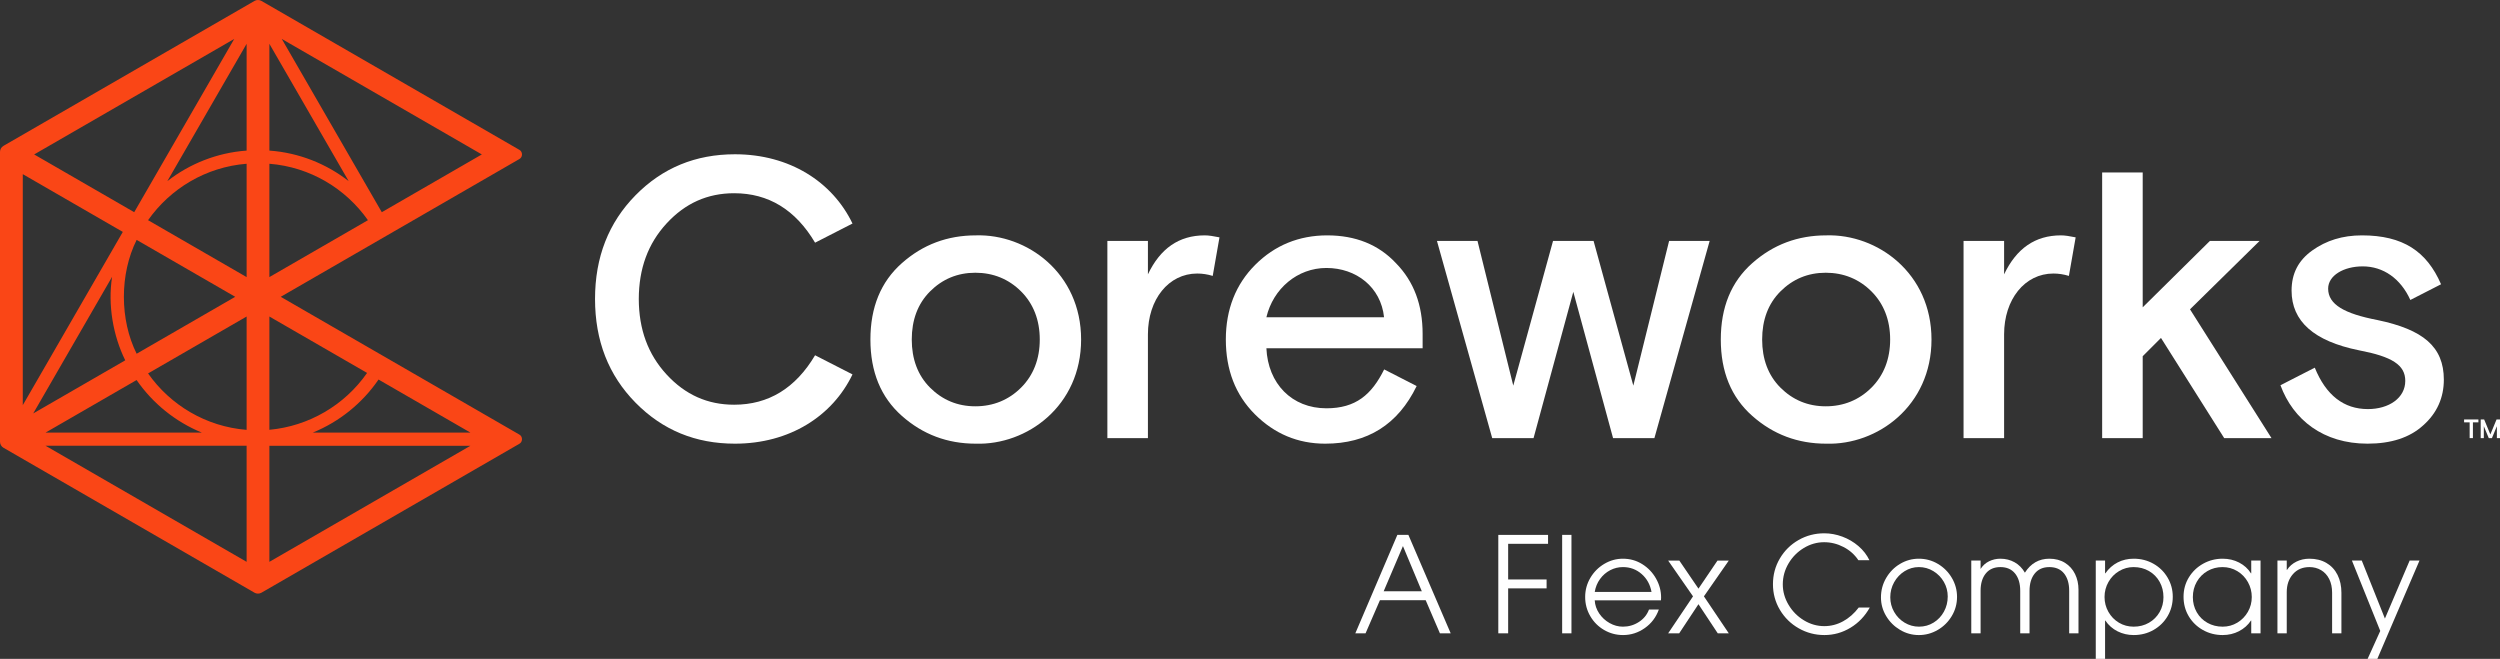
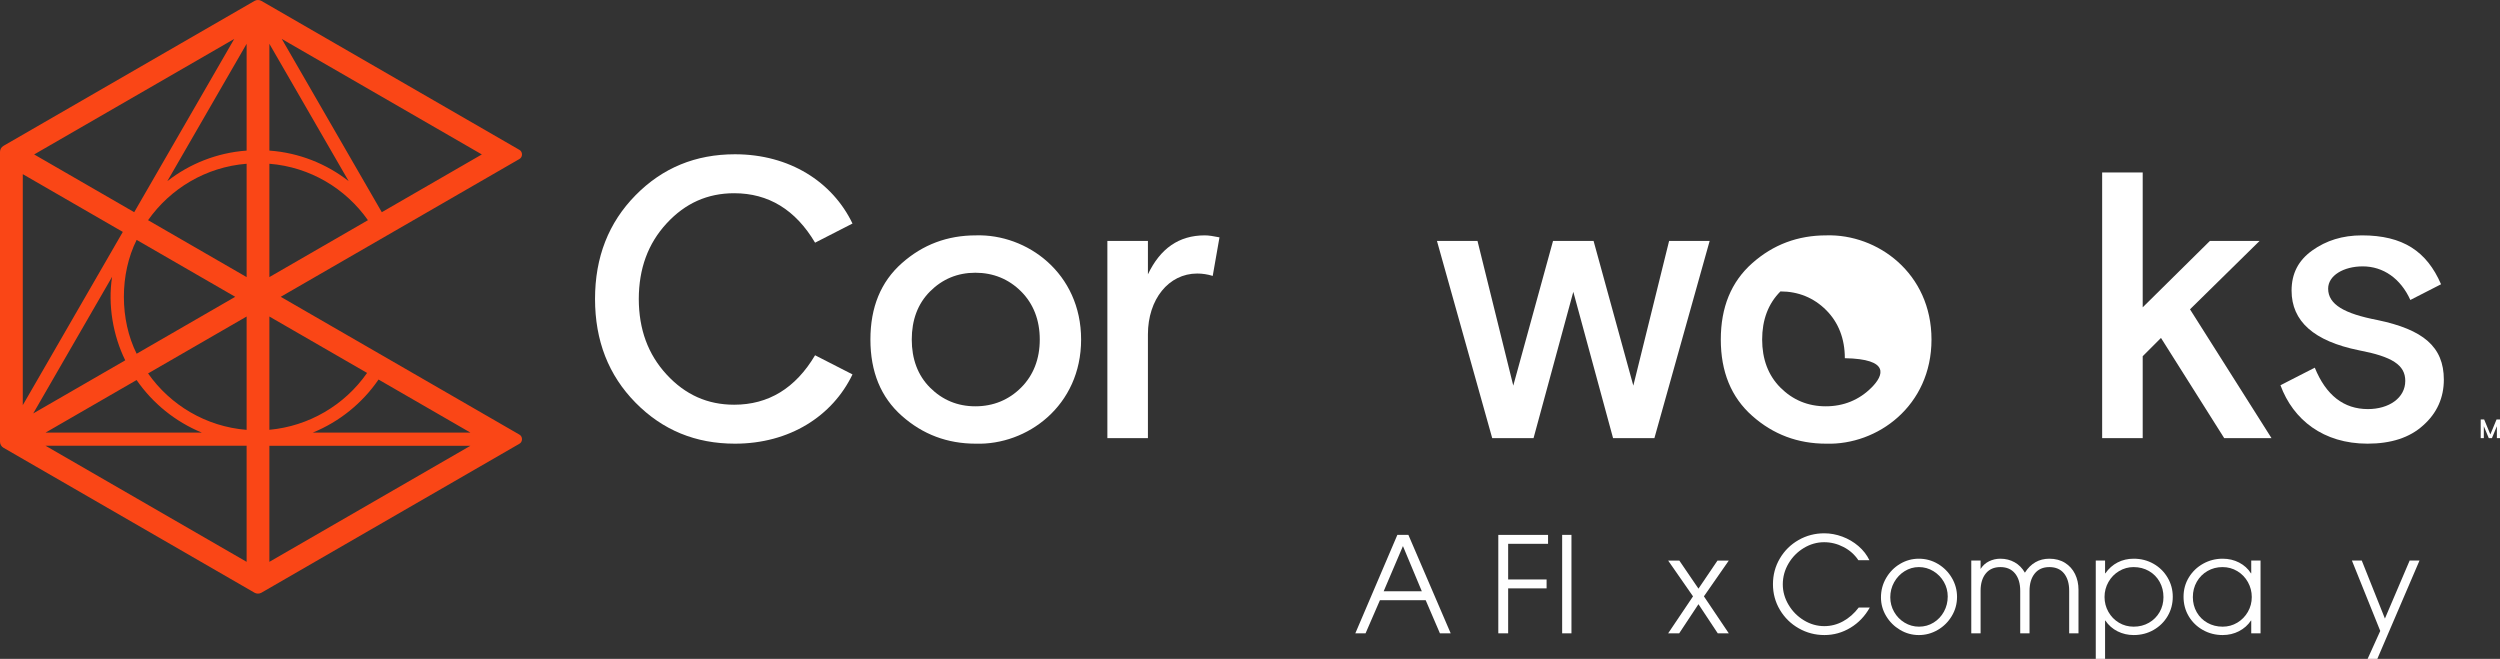
<svg xmlns="http://www.w3.org/2000/svg" version="1.1" id="Layer_1" x="0px" y="0px" viewBox="0 0 378.796 99.829" style="enable-background:new 0 0 378.796 99.829;" xml:space="preserve">
  <rect x="0" y="0" width="378.796" height="99.829" fill="#333333" stroke="none" />
  <style type="text/css">
	.Drop_x0020_Shadow{fill:none;}
	.Round_x0020_Corners_x0020_2_x0020_pt{fill:#FFFFFF;stroke:#231F20;stroke-miterlimit:10;}
	.Live_x0020_Reflect_x0020_X{fill:none;}
	.Bevel_x0020_Soft{fill:url(#SVGID_1_);}
	.Dusk{fill:#FFFFFF;}
	.Foliage_GS{fill:#FEDC00;}
	.Pompadour_GS{fill-rule:evenodd;clip-rule:evenodd;fill:#44ACE2;}
	.st0{fill:#FA4616;}
	.st1{fill:#FFFFFF;}
</style>
  <linearGradient id="SVGID_1_" gradientUnits="userSpaceOnUse" x1="184.999" y1="44.99" x2="185.706" y2="45.697">
    <stop offset="0" style="stop-color:#DFDFE3" />
    <stop offset="0.178" style="stop-color:#DBDBDF" />
    <stop offset="0.36" style="stop-color:#CFD0D3" />
    <stop offset="0.544" style="stop-color:#BABCBF" />
    <stop offset="0.729" style="stop-color:#9DA1A3" />
    <stop offset="0.914" style="stop-color:#797F80" />
    <stop offset="1" style="stop-color:#656C6D" />
  </linearGradient>
  <g>
    <g>
      <path class="st0" d="M78.694,65.847L42.537,44.972l36.157-20.875c0.529-0.282,0.53-1.111,0-1.393    L39.613,0.14c-0.319-0.187-0.733-0.187-1.051,0L0.525,22.101C0.202,22.288,0,22.637,0,23.011v43.922    c0,0.375,0.202,0.723,0.525,0.91l38.037,21.961c0.318,0.186,0.732,0.186,1.051,0l39.08-22.563    C79.224,66.958,79.224,66.129,78.694,65.847z M35.49,5.899L20.334,32.151L5.177,23.4L35.49,5.899z     M20.705,36.348l14.936,8.624l-14.936,8.624C18.124,48.426,18.124,41.518,20.705,36.348z     M30.58,65.546H6.905l13.791-7.963C23.136,61.111,26.564,63.898,30.58,65.546z M3.452,26.388    l15.156,8.751L3.452,61.39V26.388z M16.984,41.942c-0.665,4.286,0.15,8.909,1.99,12.653    L5.032,62.645L16.984,41.942z M37.367,85.129L6.905,67.541h30.462V85.129z M37.367,65.133    c-6.17-0.494-11.561-3.757-14.933-8.552l14.933-8.622V65.133z M37.367,41.985l-14.933-8.622    c3.372-4.795,8.764-8.058,14.933-8.552V41.985z M37.367,22.816    c-4.51,0.329-8.643,2.001-12.011,4.627L37.367,6.639V22.816z M73.006,23.4l-15.157,8.751    L42.693,5.899L73.006,23.4z M40.816,6.639l12.012,20.804c-3.368-2.626-7.502-4.299-12.012-4.627    V6.639z M40.816,24.811c6.17,0.494,11.561,3.757,14.933,8.552l-14.933,8.622V24.811z M40.816,47.959    L55.619,56.506c-3.416,4.909-8.858,8.073-14.803,8.616V47.959z M40.816,85.129v-17.587H71.277    L40.816,85.129z M47.398,65.546c3.989-1.634,7.473-4.411,9.957-8.038l13.922,8.038H47.398z" />
    </g>
  </g>
  <path class="st1" d="M147.846,35.663c-4.277,0-8.011,1.385-11.203,4.216  c-3.193,2.831-4.759,6.685-4.759,11.565c0,4.879,1.566,8.734,4.759,11.565  c3.192,2.831,6.926,4.216,11.203,4.216c7.771,0.241,15.962-5.722,15.962-15.781  C163.809,41.385,155.617,35.422,147.846,35.663z M154.713,58.732c-1.867,1.867-4.216,2.831-6.926,2.831  c-2.711,0-4.999-0.964-6.867-2.831c-1.867-1.867-2.771-4.337-2.771-7.288  c0-2.952,0.904-5.421,2.771-7.288c1.867-1.867,4.156-2.831,6.867-2.831  c2.71,0,5.059,0.964,6.926,2.831c1.867,1.867,2.831,4.336,2.831,7.288  C157.544,54.395,156.58,56.865,154.713,58.732z" />
  <path class="st1" d="M173.931,41.566v-5.06h-6.144V66.382h6.144V50.661c0-5.3,3.132-9.216,7.469-9.216  c0.783,0,1.566,0.12,2.349,0.361l1.025-5.843c-0.904-0.181-1.627-0.301-2.229-0.301  C178.628,35.663,175.799,37.651,173.931,41.566z" />
  <polygon class="st1" points="247.479,58.431 241.456,36.506 235.313,36.506 229.289,58.431 223.868,36.506   217.725,36.506 226.097,66.382 232.361,66.382 238.385,44.216 244.408,66.382 250.673,66.382   259.044,36.506 252.9,36.506 " />
-   <path class="st1" d="M276.695,35.663c-4.277,0-8.011,1.385-11.203,4.216  c-3.193,2.831-4.759,6.685-4.759,11.565c0,4.879,1.566,8.734,4.759,11.565  c3.192,2.831,6.926,4.216,11.203,4.216c7.771,0.241,15.962-5.722,15.962-15.781  C292.657,41.385,284.466,35.422,276.695,35.663z M283.562,58.732c-1.867,1.867-4.216,2.831-6.926,2.831  c-2.71,0-4.999-0.964-6.866-2.831c-1.867-1.867-2.771-4.337-2.771-7.288  c0-2.952,0.904-5.421,2.771-7.288c1.867-1.867,4.156-2.831,6.866-2.831  c2.711,0,5.059,0.964,6.926,2.831c1.867,1.867,2.831,4.336,2.831,7.288  C286.393,54.395,285.429,56.865,283.562,58.732z" />
-   <path class="st1" d="M303.658,41.566v-5.06h-6.144V66.382h6.144V50.661c0-5.3,3.131-9.216,7.469-9.216  c0.782,0,1.566,0.12,2.349,0.361l1.024-5.843c-0.903-0.181-1.626-0.301-2.228-0.301  C308.355,35.663,305.525,37.651,303.658,41.566z" />
+   <path class="st1" d="M276.695,35.663c-4.277,0-8.011,1.385-11.203,4.216  c-3.193,2.831-4.759,6.685-4.759,11.565c0,4.879,1.566,8.734,4.759,11.565  c3.192,2.831,6.926,4.216,11.203,4.216c7.771,0.241,15.962-5.722,15.962-15.781  C292.657,41.385,284.466,35.422,276.695,35.663z M283.562,58.732c-1.867,1.867-4.216,2.831-6.926,2.831  c-2.71,0-4.999-0.964-6.866-2.831c-1.867-1.867-2.771-4.337-2.771-7.288  c0-2.952,0.904-5.421,2.771-7.288c2.711,0,5.059,0.964,6.926,2.831c1.867,1.867,2.831,4.336,2.831,7.288  C286.393,54.395,285.429,56.865,283.562,58.732z" />
  <polygon class="st1" points="342.367,36.506 334.838,36.506 324.659,46.565 324.659,26.132 318.515,26.132   318.515,66.382 324.659,66.382 324.659,53.974 327.429,51.203 337.006,66.382 344.173,66.382 331.826,46.867   " />
  <path class="st1" d="M111.24,29.278c5.188,0,9.289,2.485,12.259,7.493l5.67-2.901  c-3.041-6.334-9.554-10.495-17.809-10.495c-5.963,0-10.963,2.048-15.058,6.203  c-4.096,4.157-6.144,9.397-6.144,15.721c0,6.325,2.047,11.565,6.144,15.721  c4.095,4.156,9.095,6.204,15.058,6.204c8.255,0,14.768-4.161,17.809-10.495l-5.67-2.901  c-2.97,5.008-7.072,7.493-12.259,7.493c-4.035,0-7.409-1.506-10.24-4.578  c-2.817-3.058-4.201-6.835-4.213-11.445c0.013-4.61,1.396-8.387,4.213-11.445  C103.831,30.784,107.205,29.278,111.24,29.278z" />
  <path class="st1" d="M360.226,48.492c-5.001-0.963-7.47-2.349-7.47-4.758  c0-1.988,2.35-3.373,5.241-3.373c3.103,0,5.741,1.834,7.214,5.09l4.652-2.38  c-2.168-4.999-5.783-7.408-11.986-7.408c-2.952,0-5.421,0.783-7.529,2.289  c-2.107,1.506-3.132,3.494-3.132,6.083c0,4.638,3.374,7.65,10.18,9.035  c5.059,0.963,7.047,2.229,7.047,4.638c0,2.59-2.469,4.276-5.662,4.276  c-3.653,0-6.348-2.089-8.049-6.275l-5.202,2.661c1.927,5.24,6.505,8.854,13.191,8.854  c3.554,0,6.385-0.904,8.433-2.771c2.108-1.867,3.132-4.216,3.132-6.927  C370.285,52.528,367.152,49.939,360.226,48.492z" />
-   <path class="st1" d="M201.097,35.663c-4.277,0-7.951,1.506-10.902,4.457  c-2.952,2.951-4.458,6.746-4.458,11.324c0,4.578,1.447,8.372,4.397,11.323  c2.952,2.952,6.506,4.458,10.662,4.458c6.385,0,11.022-2.892,13.854-8.734l-4.922-2.518  c-1.902,3.825-4.299,5.892-8.751,5.892c-5.241,0-8.854-3.735-9.095-9.095h23.672v-2.168  c0-4.397-1.325-7.951-4.035-10.721C208.867,37.048,205.374,35.663,201.097,35.663z M191.881,48.071  c1.025-4.336,4.698-7.469,9.095-7.469c4.518,0,8.252,2.891,8.734,7.469H191.881z" />
-   <polygon class="st1" points="373.356,63.994 374.197,63.994 374.197,66.382 374.692,66.382 374.692,63.994   375.525,63.994 375.525,63.556 373.356,63.556 " />
  <polygon class="st1" points="378.274,63.556 377.334,65.824 376.394,63.556 375.872,63.556 375.872,66.382   376.345,66.382 376.345,64.58 377.094,66.382 377.574,66.382 378.323,64.58 378.323,66.382 378.796,66.382   378.796,63.556 " />
  <path class="st1" d="M209.085,90.942l-2.177,5.018h-1.551l6.368-14.913h1.673l6.408,14.913h-1.632  l-2.157-5.018H209.085z M215.434,89.591l-2.862-6.852l-2.922,6.852H215.434z" />
  <path class="st1" d="M234.559,81.047v1.35h-6.046v5.402h5.824v1.35h-5.824v6.812h-1.492V81.047H234.559z" />
  <path class="st1" d="M238.105,81.047v14.913h-1.41V81.047H238.105z" />
-   <path class="st1" d="M245.904,94.952c0.874,0,1.676-0.235,2.409-0.706c0.732-0.47,1.246-1.101,1.542-1.894  h1.491c-0.416,1.169-1.125,2.106-2.126,2.812c-1.001,0.705-2.099,1.058-3.294,1.058  c-1.035,0-1.992-0.255-2.872-0.766c-0.88-0.51-1.579-1.209-2.096-2.096  c-0.518-0.887-0.776-1.854-0.776-2.902c0-1.048,0.261-2.015,0.785-2.902  c0.525-0.887,1.226-1.592,2.106-2.116c0.88-0.524,1.823-0.786,2.831-0.786  c1.075,0,2.053,0.276,2.932,0.827s1.575,1.28,2.086,2.186c0.511,0.907,0.766,1.865,0.766,2.872  l-0.02,0.423h-10.037c0.041,0.713,0.266,1.374,0.675,1.985c0.409,0.611,0.938,1.099,1.583,1.461  C244.533,94.771,245.205,94.952,245.904,94.952z M245.904,85.924c-0.685,0-1.33,0.158-1.934,0.474  c-0.605,0.316-1.116,0.759-1.532,1.33c-0.417,0.571-0.686,1.227-0.807,1.965h8.606  c-0.202-1.115-0.702-2.022-1.501-2.721C247.936,86.274,246.992,85.924,245.904,85.924z" />
  <path class="st1" d="M254.428,95.96h-1.673l3.769-5.602l-3.769-5.421h1.693l2.902,4.253l2.881-4.253  h1.713l-3.769,5.421l3.769,5.602h-1.673l-2.922-4.414L254.428,95.96z" />
  <path class="st1" d="M276.435,96.222c-1.397,0-2.693-0.339-3.889-1.018  c-1.196-0.678-2.146-1.609-2.852-2.791c-0.706-1.182-1.058-2.479-1.058-3.889  c0-1.424,0.349-2.727,1.048-3.91c0.699-1.182,1.642-2.112,2.832-2.791  c1.189-0.678,2.489-1.017,3.899-1.017c0.913,0,1.824,0.168,2.731,0.503  c0.906,0.337,1.719,0.814,2.439,1.431c0.719,0.618,1.273,1.33,1.662,2.137h-1.673  c-0.564-0.847-1.313-1.512-2.248-1.996c-0.933-0.484-1.911-0.726-2.931-0.726  c-1.088,0-2.116,0.293-3.084,0.877c-0.967,0.584-1.74,1.367-2.318,2.347  c-0.577,0.981-0.867,2.035-0.867,3.164c0,1.088,0.293,2.123,0.877,3.104  c0.584,0.981,1.36,1.763,2.328,2.347c0.967,0.585,1.995,0.877,3.083,0.877  c1.008,0,1.958-0.245,2.852-0.736c0.893-0.49,1.682-1.185,2.368-2.086h1.673  c-0.726,1.304-1.7,2.325-2.922,3.063C279.162,95.853,277.846,96.222,276.435,96.222z" />
  <path class="st1" d="M285,90.519c0-1.061,0.261-2.041,0.785-2.942  c0.525-0.9,1.226-1.613,2.106-2.137c0.88-0.524,1.83-0.786,2.852-0.786  c1.048,0,2.015,0.266,2.902,0.797c0.887,0.531,1.588,1.239,2.106,2.126  c0.517,0.887,0.776,1.841,0.776,2.861c0,1.048-0.265,2.016-0.796,2.902  c-0.531,0.887-1.24,1.589-2.126,2.106c-0.887,0.518-1.841,0.777-2.861,0.777  c-1.022,0-1.972-0.262-2.852-0.786c-0.88-0.524-1.582-1.222-2.106-2.096  C285.262,92.467,285,91.526,285,90.519z M295.117,90.377c0-0.792-0.195-1.528-0.584-2.207  c-0.39-0.678-0.92-1.222-1.592-1.632c-0.672-0.41-1.404-0.615-2.196-0.615  c-0.78,0-1.501,0.209-2.167,0.625c-0.665,0.416-1.192,0.974-1.582,1.673s-0.584,1.458-0.584,2.277  c0,0.793,0.195,1.532,0.584,2.216c0.39,0.686,0.92,1.229,1.592,1.633  c0.672,0.403,1.397,0.604,2.177,0.604c0.806,0,1.542-0.204,2.207-0.615  c0.665-0.41,1.189-0.964,1.571-1.662C294.925,91.977,295.117,91.211,295.117,90.377z" />
  <path class="st1" d="M310.513,85.924c-0.954,0-1.693,0.326-2.216,0.977  c-0.525,0.652-0.786,1.528-0.786,2.63v6.428h-1.411v-6.449c0-1.101-0.261-1.975-0.785-2.62  c-0.525-0.645-1.263-0.967-2.217-0.967s-1.693,0.322-2.216,0.967c-0.525,0.645-0.786,1.519-0.786,2.62  v6.449h-1.411V84.936h1.411v1.27c0.322-0.511,0.749-0.897,1.28-1.159  c0.531-0.261,1.105-0.393,1.723-0.393c0.792,0,1.512,0.182,2.157,0.545  c0.645,0.363,1.162,0.887,1.551,1.572c0.9-1.411,2.136-2.117,3.708-2.117  c0.913,0,1.703,0.209,2.368,0.625c0.665,0.416,1.172,0.981,1.522,1.693  c0.349,0.713,0.524,1.506,0.524,2.378v6.61h-1.411v-6.469c0-1.088-0.259-1.955-0.776-2.6  C312.223,86.246,311.48,85.924,310.513,85.924z" />
  <path class="st1" d="M318.957,84.936v1.935h0.041c0.51-0.726,1.132-1.276,1.864-1.653  c0.732-0.376,1.542-0.564,2.429-0.564c1.101,0,2.102,0.255,3.002,0.766  c0.9,0.511,1.612,1.209,2.136,2.096c0.525,0.887,0.786,1.854,0.786,2.902  c0,1.074-0.259,2.052-0.776,2.932c-0.517,0.88-1.226,1.578-2.126,2.095  c-0.9,0.518-1.907,0.777-3.022,0.777c-0.874,0-1.687-0.189-2.439-0.564s-1.371-0.92-1.854-1.633  h-0.041v5.804h-1.41V84.936H318.957z M323.269,85.924c-0.779,0-1.508,0.202-2.186,0.604  c-0.679,0.403-1.216,0.954-1.612,1.653c-0.397,0.699-0.595,1.458-0.595,2.277  c0,0.806,0.195,1.556,0.584,2.248c0.39,0.692,0.92,1.239,1.592,1.642  c0.672,0.403,1.417,0.604,2.237,0.604c0.86,0,1.632-0.198,2.318-0.595  c0.685-0.396,1.222-0.933,1.612-1.612c0.39-0.678,0.584-1.434,0.584-2.267  c0-0.847-0.191-1.616-0.575-2.308c-0.383-0.692-0.92-1.239-1.612-1.642  C324.925,86.126,324.143,85.924,323.269,85.924z" />
  <path class="st1" d="M341.064,94.025c-0.457,0.686-1.061,1.223-1.814,1.613  c-0.752,0.389-1.578,0.584-2.479,0.584c-1.088,0-2.086-0.255-2.993-0.766  c-0.906-0.51-1.622-1.206-2.146-2.086c-0.524-0.88-0.785-1.864-0.785-2.952  c0-1.075,0.268-2.053,0.806-2.932c0.537-0.88,1.26-1.572,2.166-2.076  c0.907-0.504,1.891-0.756,2.952-0.756c0.913,0,1.746,0.196,2.499,0.585  c0.751,0.39,1.35,0.933,1.793,1.632h0.041v-1.935h1.41v11.024h-1.41v-1.935H341.064z M341.185,90.458  c0-0.806-0.195-1.558-0.584-2.257c-0.39-0.698-0.924-1.253-1.603-1.662  c-0.679-0.41-1.428-0.615-2.247-0.615c-0.833,0-1.592,0.198-2.277,0.595  c-0.686,0.397-1.227,0.94-1.622,1.632c-0.397,0.693-0.595,1.468-0.595,2.328  c0,0.833,0.195,1.591,0.584,2.277c0.39,0.685,0.93,1.222,1.622,1.612  c0.692,0.39,1.461,0.584,2.307,0.584c0.806,0,1.545-0.202,2.217-0.604  c0.671-0.403,1.205-0.947,1.602-1.633C340.987,92.03,341.185,91.278,341.185,90.458z" />
-   <path class="st1" d="M349.931,85.924c-1.048,0-1.885,0.356-2.509,1.068  c-0.625,0.712-0.938,1.619-0.938,2.72v6.247h-1.41V84.936h1.41v1.411h0.041  c0.349-0.538,0.822-0.954,1.421-1.249c0.597-0.296,1.253-0.444,1.965-0.444  c0.994,0,1.857,0.216,2.59,0.645c0.732,0.43,1.293,1.035,1.682,1.814  c0.39,0.779,0.584,1.68,0.584,2.7v6.147h-1.41v-6.147c0-0.806-0.148-1.501-0.443-2.086  c-0.296-0.584-0.706-1.031-1.229-1.34C351.161,86.079,350.576,85.924,349.931,85.924z" />
  <path class="st1" d="M356.36,84.936h1.492l3.506,8.787l3.748-8.787h1.492l-6.389,14.893h-1.471  l1.914-4.232L356.36,84.936z" />
</svg>